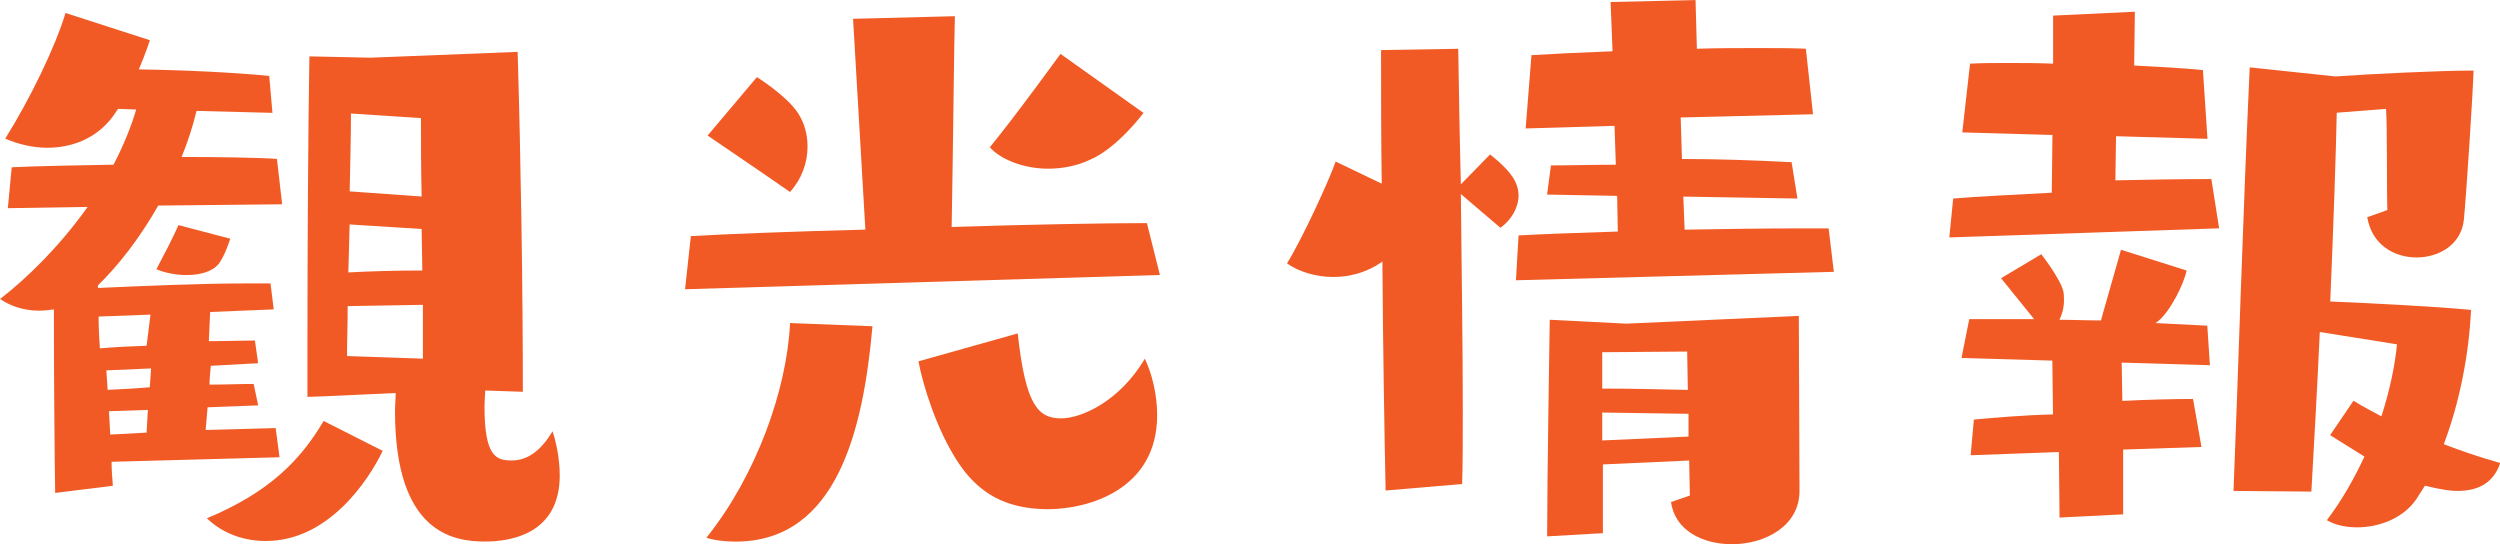
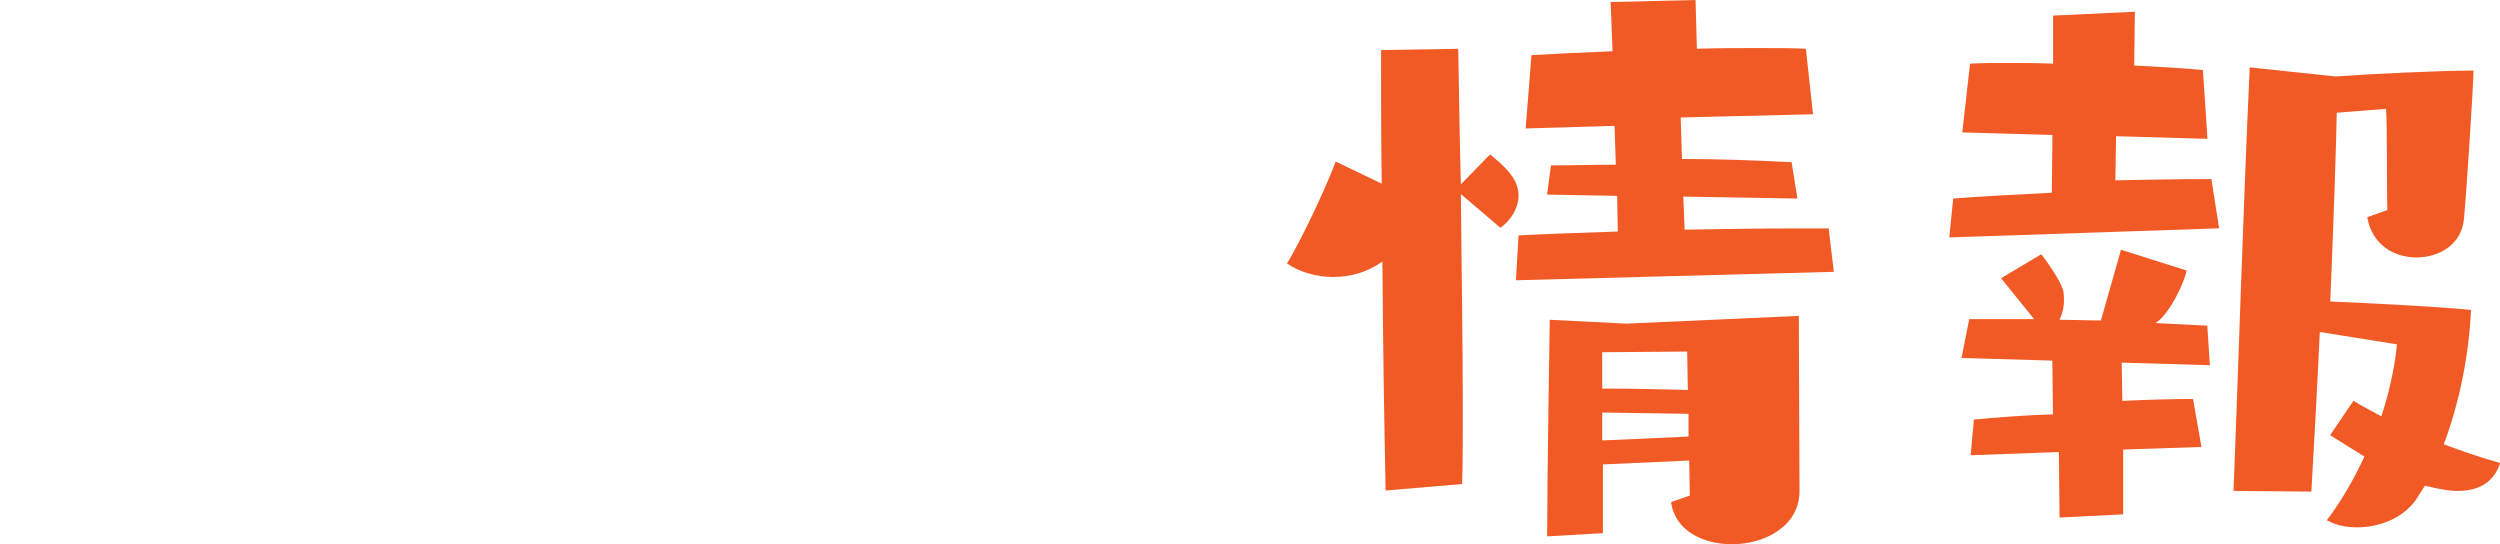
<svg xmlns="http://www.w3.org/2000/svg" id="_レイヤー_2" data-name="レイヤー 2" viewBox="0 0 373.48 81.3">
  <defs>
    <style>
      .cls-1 {
        fill: #f15a24;
      }
    </style>
  </defs>
  <g id="_レイヤー_3" data-name="レイヤー 3">
    <g>
-       <path class="cls-1" d="M16.67,68.99c0,1.26.1,2.42.19,3.58l-8.62,1.07c-.1-6.2-.19-18.6-.19-27.42-.78.1-1.45.19-2.23.19-2.23,0-4.26-.68-5.81-1.74,4.26-3.3,9.01-8.04,13.08-13.76l-11.92.19.58-6.11c3.78-.19,9.79-.29,15.21-.39,1.36-2.62,2.52-5.33,3.39-8.24l-2.71-.1-.87,1.26c-2.52,3.29-6.2,4.55-9.69,4.55-2.33,0-4.46-.58-6.3-1.36C4.46,14.83,8.24,7.07,9.79,1.94l12.6,4.07s-.58,1.84-1.65,4.36c7.07.1,14.44.48,19.48.97l.48,5.52-11.34-.29c-.58,2.42-1.36,4.75-2.23,6.88,5.43,0,11.63.1,14.24.29l.78,6.78-18.51.19c-2.81,4.94-6.01,9.01-9.01,11.92v.39c6.49-.29,15.41-.68,22.19-.68h3.59l.48,3.88-9.5.39-.19,4.36c2.42,0,4.94-.1,6.88-.1l.48,3.39-7.07.39c-.1,1.07-.19,2.03-.19,2.81,2.23,0,4.46-.1,6.59-.1l.68,3.2-7.56.29-.29,3.39,10.46-.29.58,4.36-25.1.68ZM22.48,47l-7.75.29c0,1.75.1,3.39.19,4.75,2.33-.2,4.36-.29,6.98-.39l.58-4.65ZM22.58,55.04l-6.69.29.19,2.91c2.03-.1,4.17-.2,6.3-.39l.19-2.81ZM22.09,61.24l-5.81.19.19,3.49,5.43-.29.19-3.39ZM34.4,35.66s-.78,2.52-1.74,3.78c-.97,1.16-2.81,1.65-4.75,1.65-1.55,0-3.2-.29-4.55-.87.97-1.84,2.52-4.75,3.29-6.59l7.75,2.03ZM57.17,67.35c-2.13,4.46-8.14,13.47-17.44,13.47-3.1,0-6.3-.97-8.82-3.39,9.5-3.97,14.05-8.82,17.44-14.54l8.82,4.46ZM72.48,58.33c0,.68-.1,1.55-.1,2.42,0,7.46,1.74,8.04,4.07,8.04,2.52,0,4.46-1.65,6.1-4.36.39,1.16,1.07,3.78,1.07,6.59,0,8.72-7.27,9.88-11.14,9.88-4.65,0-13.47-1.16-13.47-19.48,0-.87.1-1.84.1-2.71-5.91.29-12.31.58-13.18.58v-8.43c0-13.57.1-31.3.29-42.44l9.11.2,22-.87c.48,16.18.78,35.17.78,50.78l-5.62-.19ZM63.18,45.54l-11.24.19c0,2.81-.1,5.33-.1,7.46l11.34.39v-8.04ZM62.99,34.21l-10.76-.68-.19,7.17c3.29-.19,7.56-.29,11.05-.29l-.1-6.2ZM62.99,29.36c-.1-4.26-.1-8.33-.1-11.72l-10.46-.68c0,3.2-.1,7.27-.19,11.63l10.76.77Z" />
-       <path class="cls-1" d="M102.34,43.22l.87-7.95c4.94-.29,14.92-.68,26.07-.97l-1.84-31.49,15.21-.39c-.1,3-.29,21.22-.48,31.49,11.92-.39,23.35-.58,29.17-.58l1.94,7.75-70.93,2.13ZM130.34,48.74c-1.36,15.31-5.23,32.17-20.45,32.17-1.65,0-3.2-.19-4.36-.58,7.46-9.3,12.02-22.09,12.5-32.07l12.31.48ZM113.09,11.53s4.36,2.71,6.1,5.33c.97,1.45,1.45,3.2,1.45,5.04,0,2.42-.87,4.85-2.62,6.78-3.88-2.71-12.31-8.43-12.31-8.43l7.36-8.72ZM152.04,49.81c1.16,10.66,3,12.69,6.49,12.69,3,0,8.72-2.52,12.5-8.91.97,2.03,1.84,5.14,1.84,8.43,0,11.24-10.47,14.05-16.28,14.05-6.49,0-10.56-2.52-13.57-7.17-3.1-4.75-5.14-11.34-5.81-14.92l14.83-4.17ZM170.84,16.86s-3.88,5.23-7.95,6.98c-2.03.97-4.26,1.36-6.3,1.36-3.78,0-7.17-1.45-8.72-3.2,3.68-4.46,10.56-13.95,10.56-13.95l12.4,8.82Z" />
      <path class="cls-1" d="M207,73.26c-.19-9.11-.39-21.22-.48-34.21l-.1.1c-2.23,1.55-4.75,2.23-7.27,2.23s-5.13-.78-6.88-2.03c2.33-3.78,6.2-12.21,7.27-15.21l6.88,3.3c-.1-6.69-.1-13.47-.1-19.96l11.53-.19c.1,5.72.19,12.69.39,20.25l4.36-4.46s2.33,1.74,3.39,3.39c.58.87.87,1.84.87,2.71,0,1.84-1.07,3.68-2.71,4.85l-5.91-5.04c.1,10.85.29,22.48.29,32.27,0,4.07,0,7.85-.1,11.05l-11.43.97ZM226.47,41.86l.39-6.69c3.39-.19,8.72-.39,14.83-.58l-.1-5.33-10.47-.19.58-4.36c3,0,6.01-.1,9.69-.1l-.19-5.81-13.28.39.87-10.95c3-.19,7.27-.39,12.11-.58l-.29-7.36,12.69-.29.2,7.27c3.2-.1,6.2-.1,9.01-.1s5.23,0,7.27.1l1.07,9.79-19.77.48.19,6.2c5.23,0,10.76.19,16.38.48l.87,5.43-17.05-.29.2,4.94c6.01-.1,11.92-.19,16.76-.19h4.75l.78,6.49-47.48,1.26ZM252.35,68.8l-12.89.58v10.27l-8.33.48c0-8.53.39-32.36.39-32.36l11.44.58,25.77-1.16.1,26.16c0,5.23-5.14,7.95-10.08,7.95-4.36,0-8.53-2.03-9.11-6.3l2.81-.97-.1-5.23ZM252.05,52.52l-12.69.1v5.43c4.07,0,8.62.1,12.79.2l-.1-5.72ZM252.25,61.82l-12.89-.19v4.17l12.89-.58v-3.39Z" />
      <path class="cls-1" d="M291.21,35.47l.58-5.81c3.39-.29,9.21-.58,14.73-.87l.1-8.62-13.47-.39,1.16-10.27c1.65-.1,3.58-.1,5.72-.1s4.36,0,6.69.1V2.33l12.21-.58-.1,8.04c3.78.19,7.36.39,10.27.68l.68,10.27-13.66-.39-.1,6.59c4.94-.1,9.5-.19,14.34-.19l1.16,7.36-40.31,1.36ZM317.18,67.15v9.69l-9.5.48-.1-9.79-13.18.48.48-5.33c3-.29,7.85-.68,11.82-.77l-.1-8.04-13.57-.39,1.16-5.81h9.69l-4.94-6.11,6.01-3.58s2.81,3.58,3.29,5.52c.1.48.1.87.1,1.36,0,1.16-.29,2.13-.68,2.91,2.03,0,4.17.1,6.2.1l3-10.56,9.79,3.1c-.29,1.75-2.42,6.2-4.36,7.66l-.29.19,7.75.39.39,5.91-13.18-.39.1,5.72c3.78-.19,7.85-.29,10.56-.29l1.26,7.17-11.72.39ZM360.88,74.71c-1.84,2.62-5.33,4.07-8.72,4.07-1.65,0-3.2-.29-4.55-1.07,2.23-2.91,4.07-6.2,5.62-9.5l-5.13-3.2,3.49-5.14c1.26.78,2.71,1.55,4.17,2.33,1.26-3.88,2.04-7.65,2.33-10.76l-11.53-1.84c-.39,8.53-.87,16.86-1.26,23.84l-11.63-.1c.68-16.96,1.45-42.44,2.42-63.28l12.79,1.36c5.33-.39,15.99-.87,19.87-.87h.78c-.1,3.39-1.07,18.41-1.45,22.29-.39,3.68-3.68,5.62-7.07,5.62s-6.69-1.94-7.36-6.01l3-1.07c-.1-2.81,0-12.99-.2-15.12l-7.36.58c-.1,5.43-.48,16.67-.97,28.2,4.94.19,16.38.78,21.03,1.26-.29,6.59-1.74,13.95-4.07,20.06,2.52.97,5.33,1.94,8.43,2.81-1.07,3.2-3.58,4.17-6.4,4.17-.87,0-2.03-.1-4.85-.78l-1.36,2.13Z" />
    </g>
  </g>
</svg>